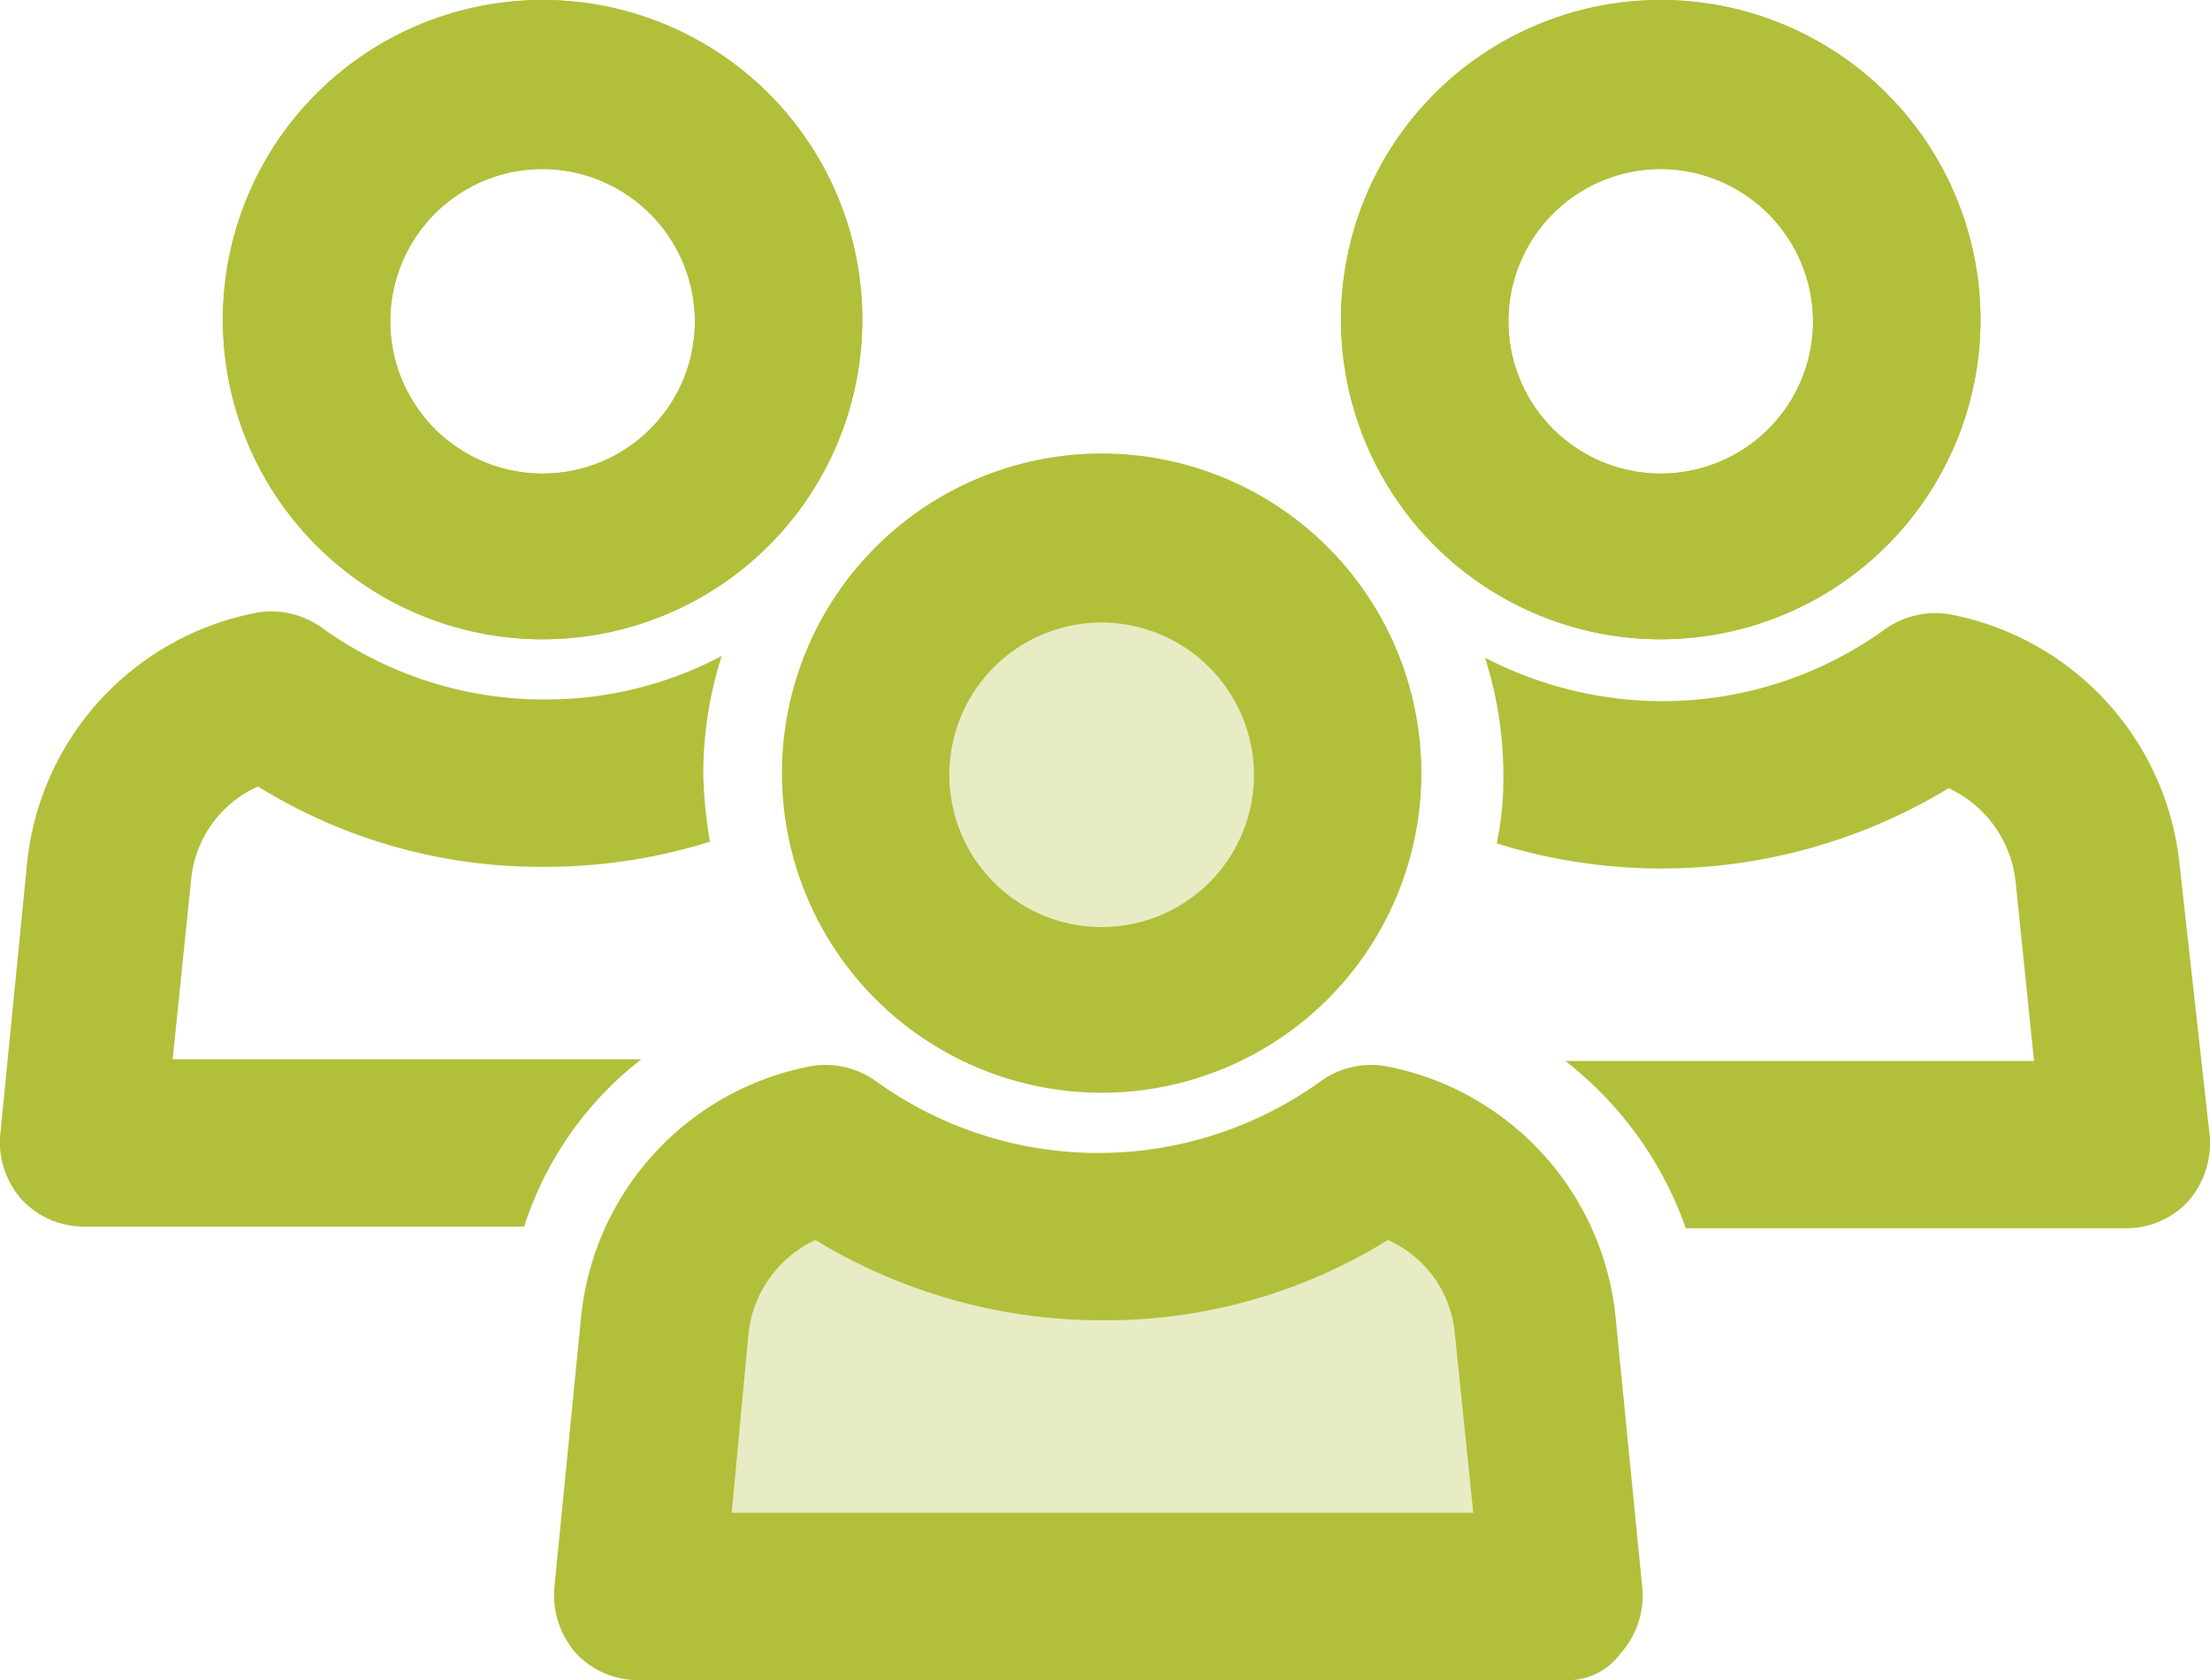
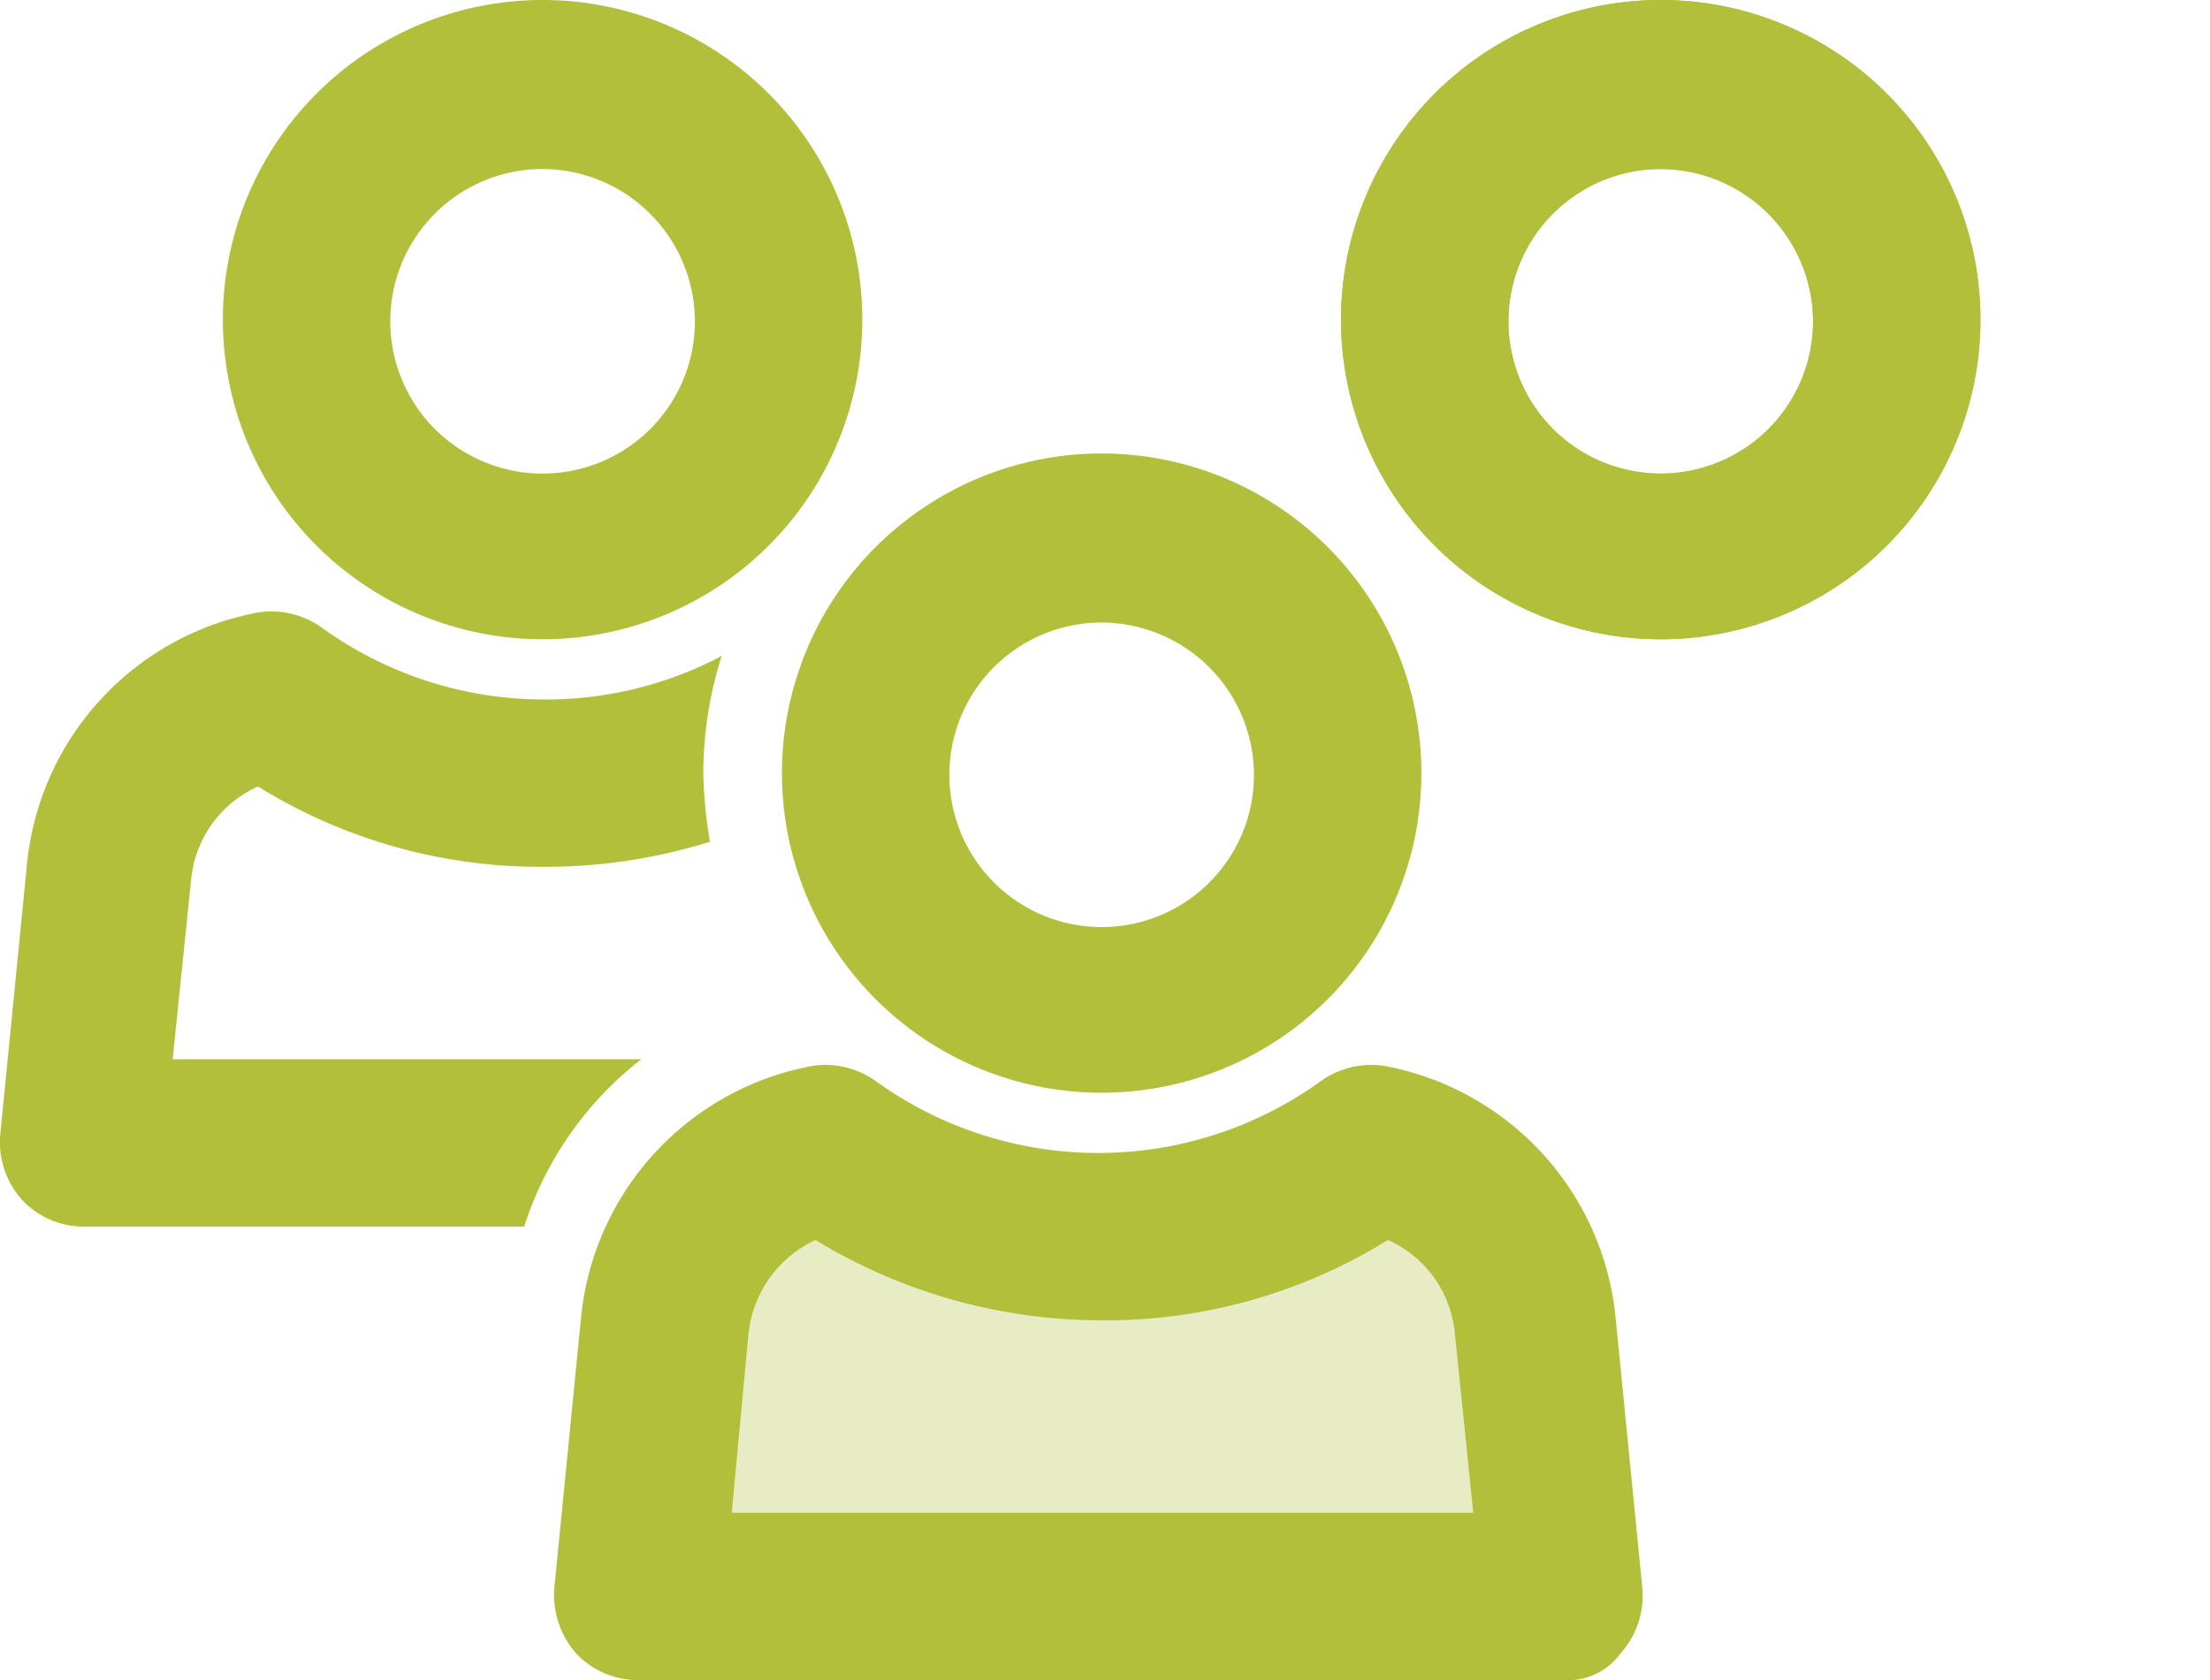
<svg xmlns="http://www.w3.org/2000/svg" width="132.028" height="100.4" viewBox="0 0 132.028 100.4">
  <g id="Group_781" data-name="Group 781" transform="translate(2635.115 695.4)">
    <g id="Group_778" data-name="Group 778" transform="translate(-4072.7 -755.5)" opacity="0.3">
-       <path id="Path_1499" data-name="Path 1499" d="M1503.4,116.8a10.5,10.5,0,1,1,10.5-10.5A10.5,10.5,0,0,1,1503.4,116.8Z" fill="#b2bf3a" />
      <path id="Path_1500" data-name="Path 1500" d="M1479.7,151.9l1.2-12.2a8.251,8.251,0,0,1,4.8-6.7l.7-.3.7.4a31.535,31.535,0,0,0,32.8,0l.7-.4.7.3a8.608,8.608,0,0,1,4.8,6.7l1.2,12.2Z" fill="#b2bf3a" />
    </g>
    <g id="Group_779" data-name="Group 779" transform="translate(-4072.7 -755.5)">
      <g id="Group_714" data-name="Group 714">
        <g id="Group_712" data-name="Group 712">
          <path id="Path_1537" data-name="Path 1537" d="M1536.8,98.3a19.1,19.1,0,1,1,19.1-19.1A19.1,19.1,0,0,1,1536.8,98.3Zm0-28.1a9.1,9.1,0,1,0,9.1,9.1A9.133,9.133,0,0,0,1536.8,70.2Z" fill="#b2bf3a" />
        </g>
        <g id="Group_713" data-name="Group 713">
-           <path id="Path_1538" data-name="Path 1538" d="M1470,98.3a19.1,19.1,0,1,1,19.1-19.1A19.1,19.1,0,0,1,1470,98.3Zm0-28.1a9.1,9.1,0,1,0,9.1,9.1A9.133,9.133,0,0,0,1470,70.2Z" fill="#b2bf3a" />
-         </g>
+           </g>
      </g>
      <g id="Group_720" data-name="Group 720">
        <g id="Group_715" data-name="Group 715">
          <path id="Path_1539" data-name="Path 1539" d="M1503.4,125.4a19.1,19.1,0,1,1,19.1-19.1A19.1,19.1,0,0,1,1503.4,125.4Zm0-28.1a9.1,9.1,0,1,0,9.1,9.1A9.133,9.133,0,0,0,1503.4,97.3Z" fill="#b2bf3a" />
        </g>
        <g id="Group_718" data-name="Group 718">
          <g id="Group_716" data-name="Group 716">
            <path id="Path_1540" data-name="Path 1540" d="M1536.8,98.3a19.1,19.1,0,1,1,19.1-19.1A19.1,19.1,0,0,1,1536.8,98.3Zm0-28.1a9.1,9.1,0,1,0,9.1,9.1A9.133,9.133,0,0,0,1536.8,70.2Z" fill="#b2bf3a" />
          </g>
          <g id="Group_717" data-name="Group 717">
            <path id="Path_1541" data-name="Path 1541" d="M1470,98.3a19.1,19.1,0,1,1,19.1-19.1A19.1,19.1,0,0,1,1470,98.3Zm0-28.1a9.1,9.1,0,1,0,9.1,9.1A9.133,9.133,0,0,0,1470,70.2Z" fill="#b2bf3a" />
          </g>
        </g>
        <g id="Group_719" data-name="Group 719">
          <path id="Path_1542" data-name="Path 1542" d="M1531,160.5h-55.3a5.061,5.061,0,0,1-3.7-1.6,5.293,5.293,0,0,1-1.3-3.9l1.6-16.2a16.982,16.982,0,0,1,13.8-15,5.179,5.179,0,0,1,3.8.9,22.719,22.719,0,0,0,26.6,0,5.179,5.179,0,0,1,3.8-.9,16.982,16.982,0,0,1,13.8,15l1.6,16.2a5.161,5.161,0,0,1-1.3,3.9A3.877,3.877,0,0,1,1531,160.5Zm-49.7-10h44.3l-1.1-10.7a6.785,6.785,0,0,0-4-5.6,32,32,0,0,1-17.1,4.8,32.914,32.914,0,0,1-17.1-4.8,6.982,6.982,0,0,0-4,5.6Z" fill="#b2bf3a" />
        </g>
      </g>
-       <path id="Path_1543" data-name="Path 1543" d="M1567.8,111.8a16.982,16.982,0,0,0-13.8-15,5.179,5.179,0,0,0-3.8.9,22.7,22.7,0,0,1-13.3,4.3,23.064,23.064,0,0,1-10.6-2.6,23.3,23.3,0,0,1,1.1,7,19,19,0,0,1-.4,4.1,33.056,33.056,0,0,0,27-3.3,6.982,6.982,0,0,1,4,5.6l1.1,10.7h-28a21.888,21.888,0,0,1,7.2,10h26.3a5.061,5.061,0,0,0,3.7-1.6,5.293,5.293,0,0,0,1.3-3.9Z" fill="#b2bf3a" />
      <path id="Path_1544" data-name="Path 1544" d="M1475.9,123.4h-28l1.1-10.7a6.785,6.785,0,0,1,4-5.6,32,32,0,0,0,17.1,4.8,33,33,0,0,0,9.9-1.5,27.136,27.136,0,0,1-.4-4.1,23.3,23.3,0,0,1,1.1-7,22.466,22.466,0,0,1-10.6,2.6,22.7,22.7,0,0,1-13.3-4.3,5.179,5.179,0,0,0-3.8-.9,16.982,16.982,0,0,0-13.8,15l-1.6,16.2a5.161,5.161,0,0,0,1.3,3.9,5.061,5.061,0,0,0,3.7,1.6h26.3A20.6,20.6,0,0,1,1475.9,123.4Z" fill="#b2bf3a" />
    </g>
  </g>
</svg>